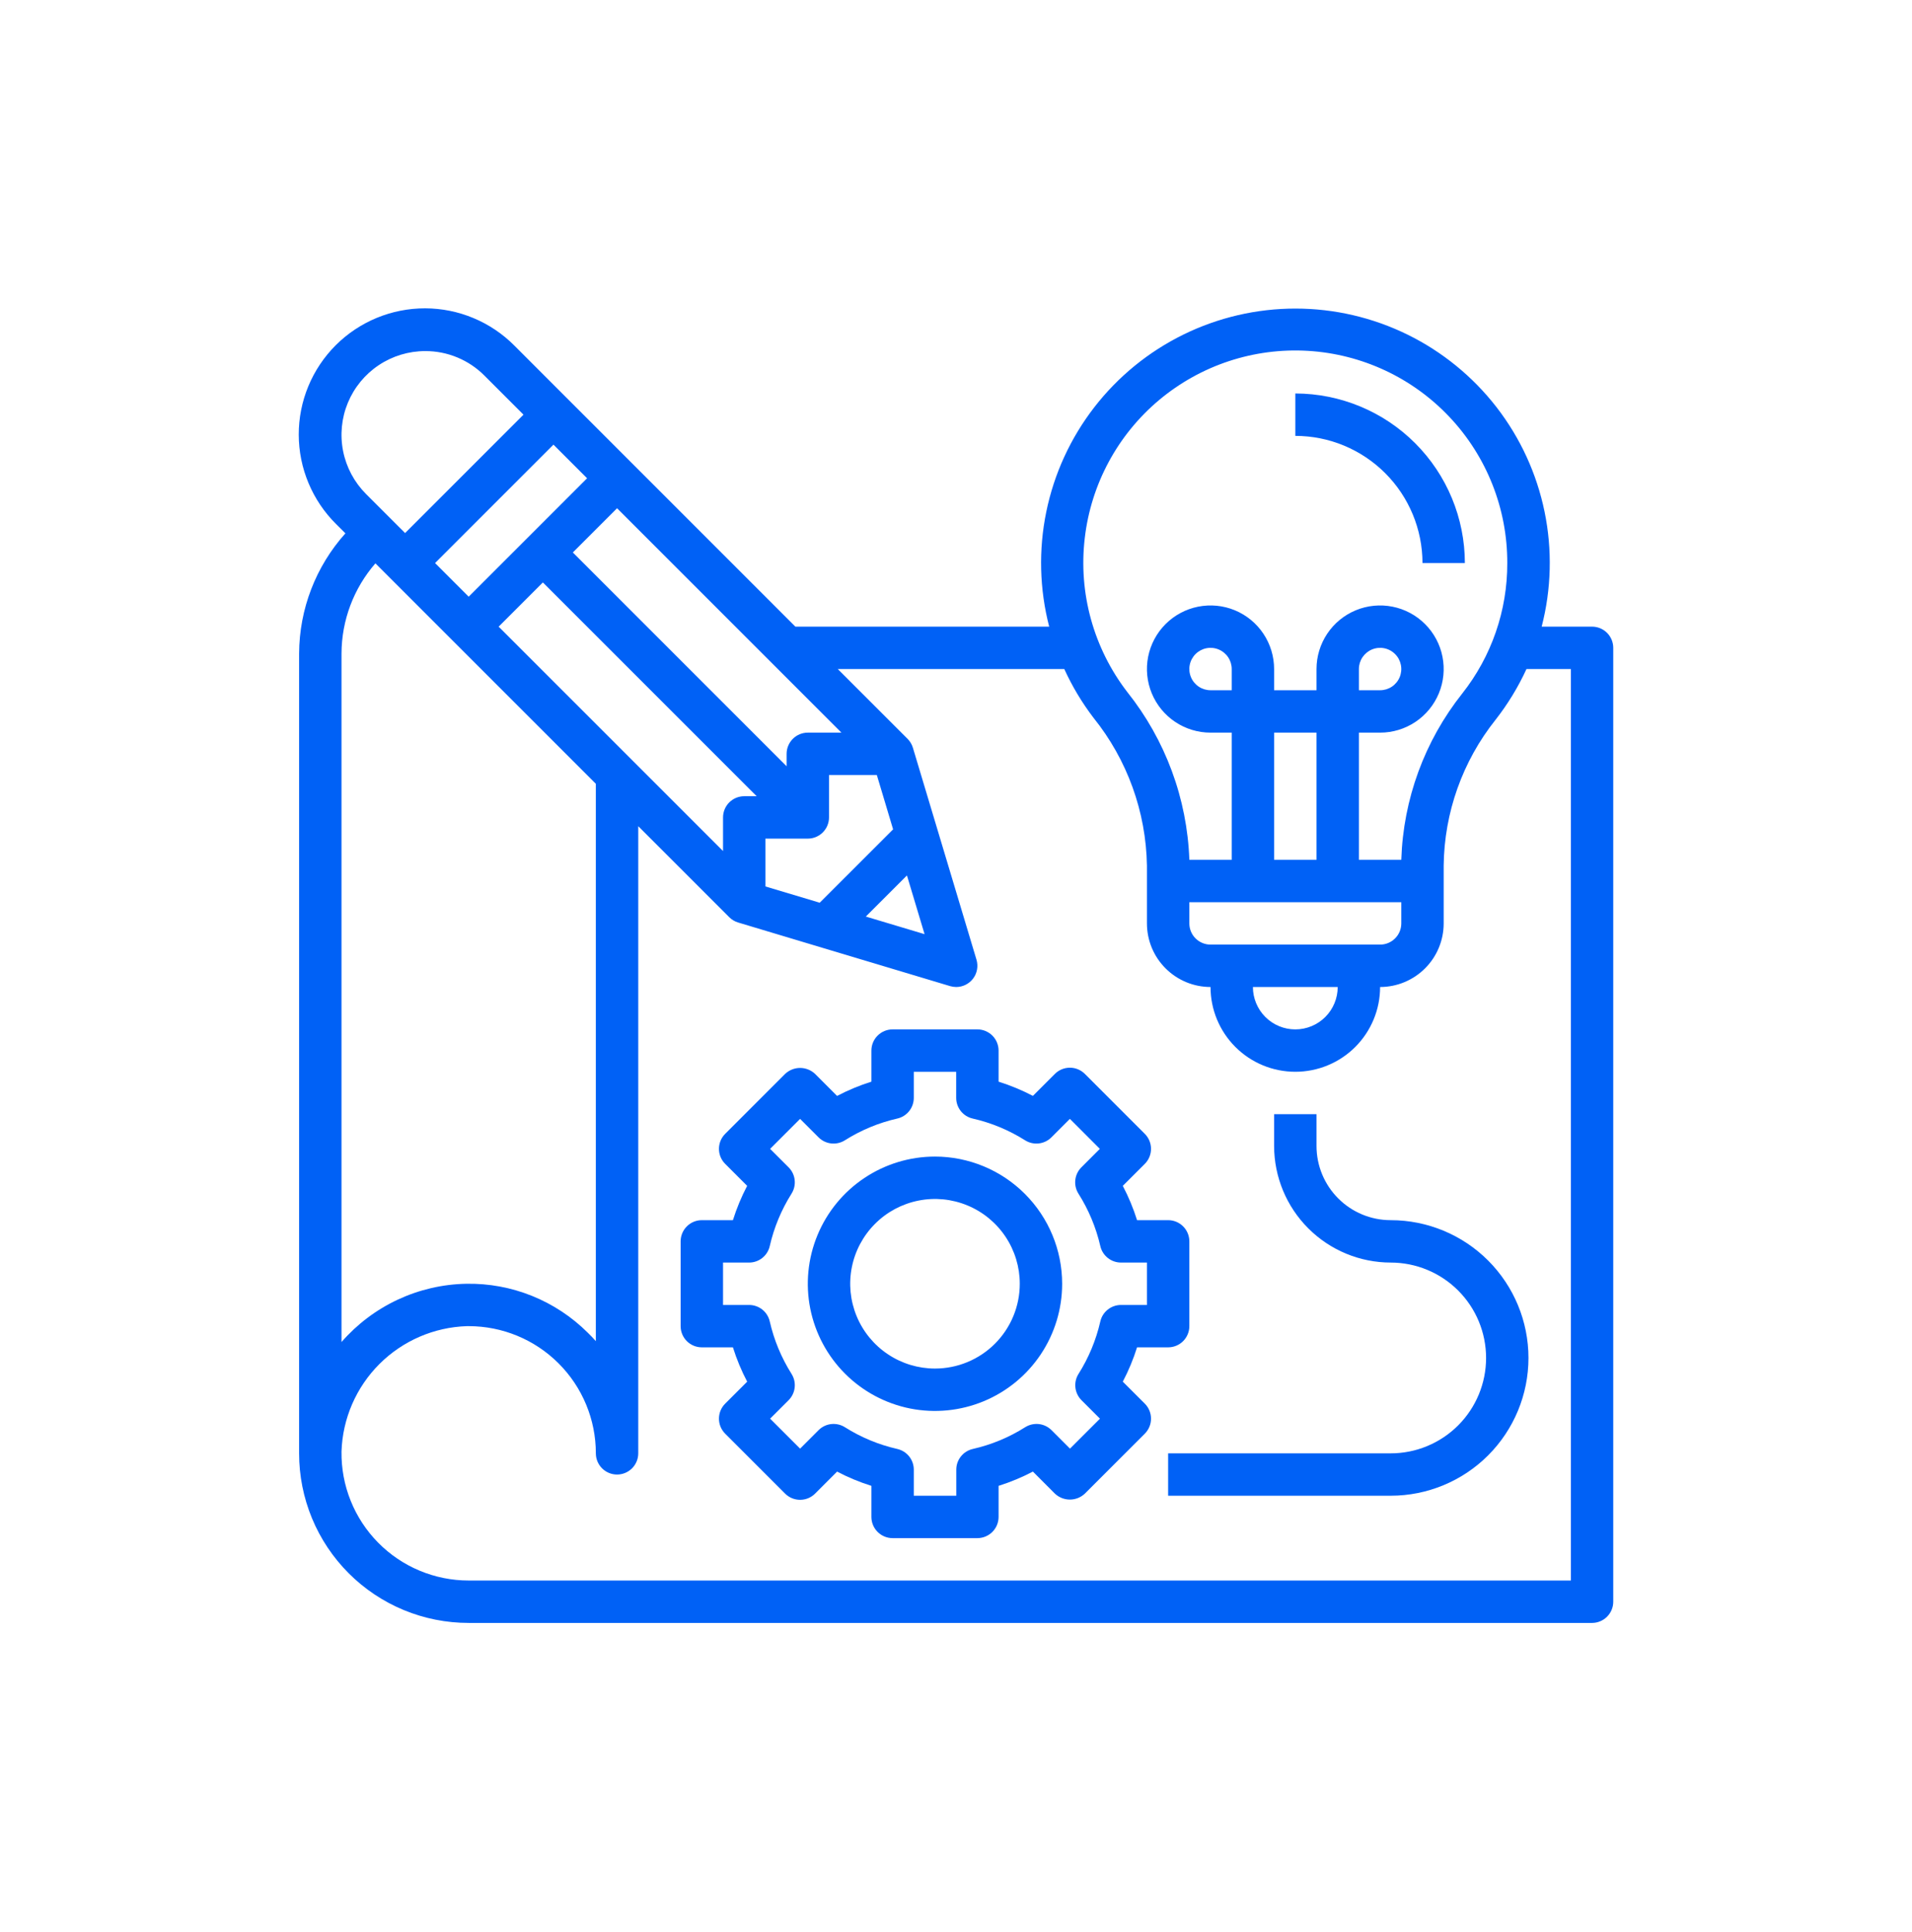
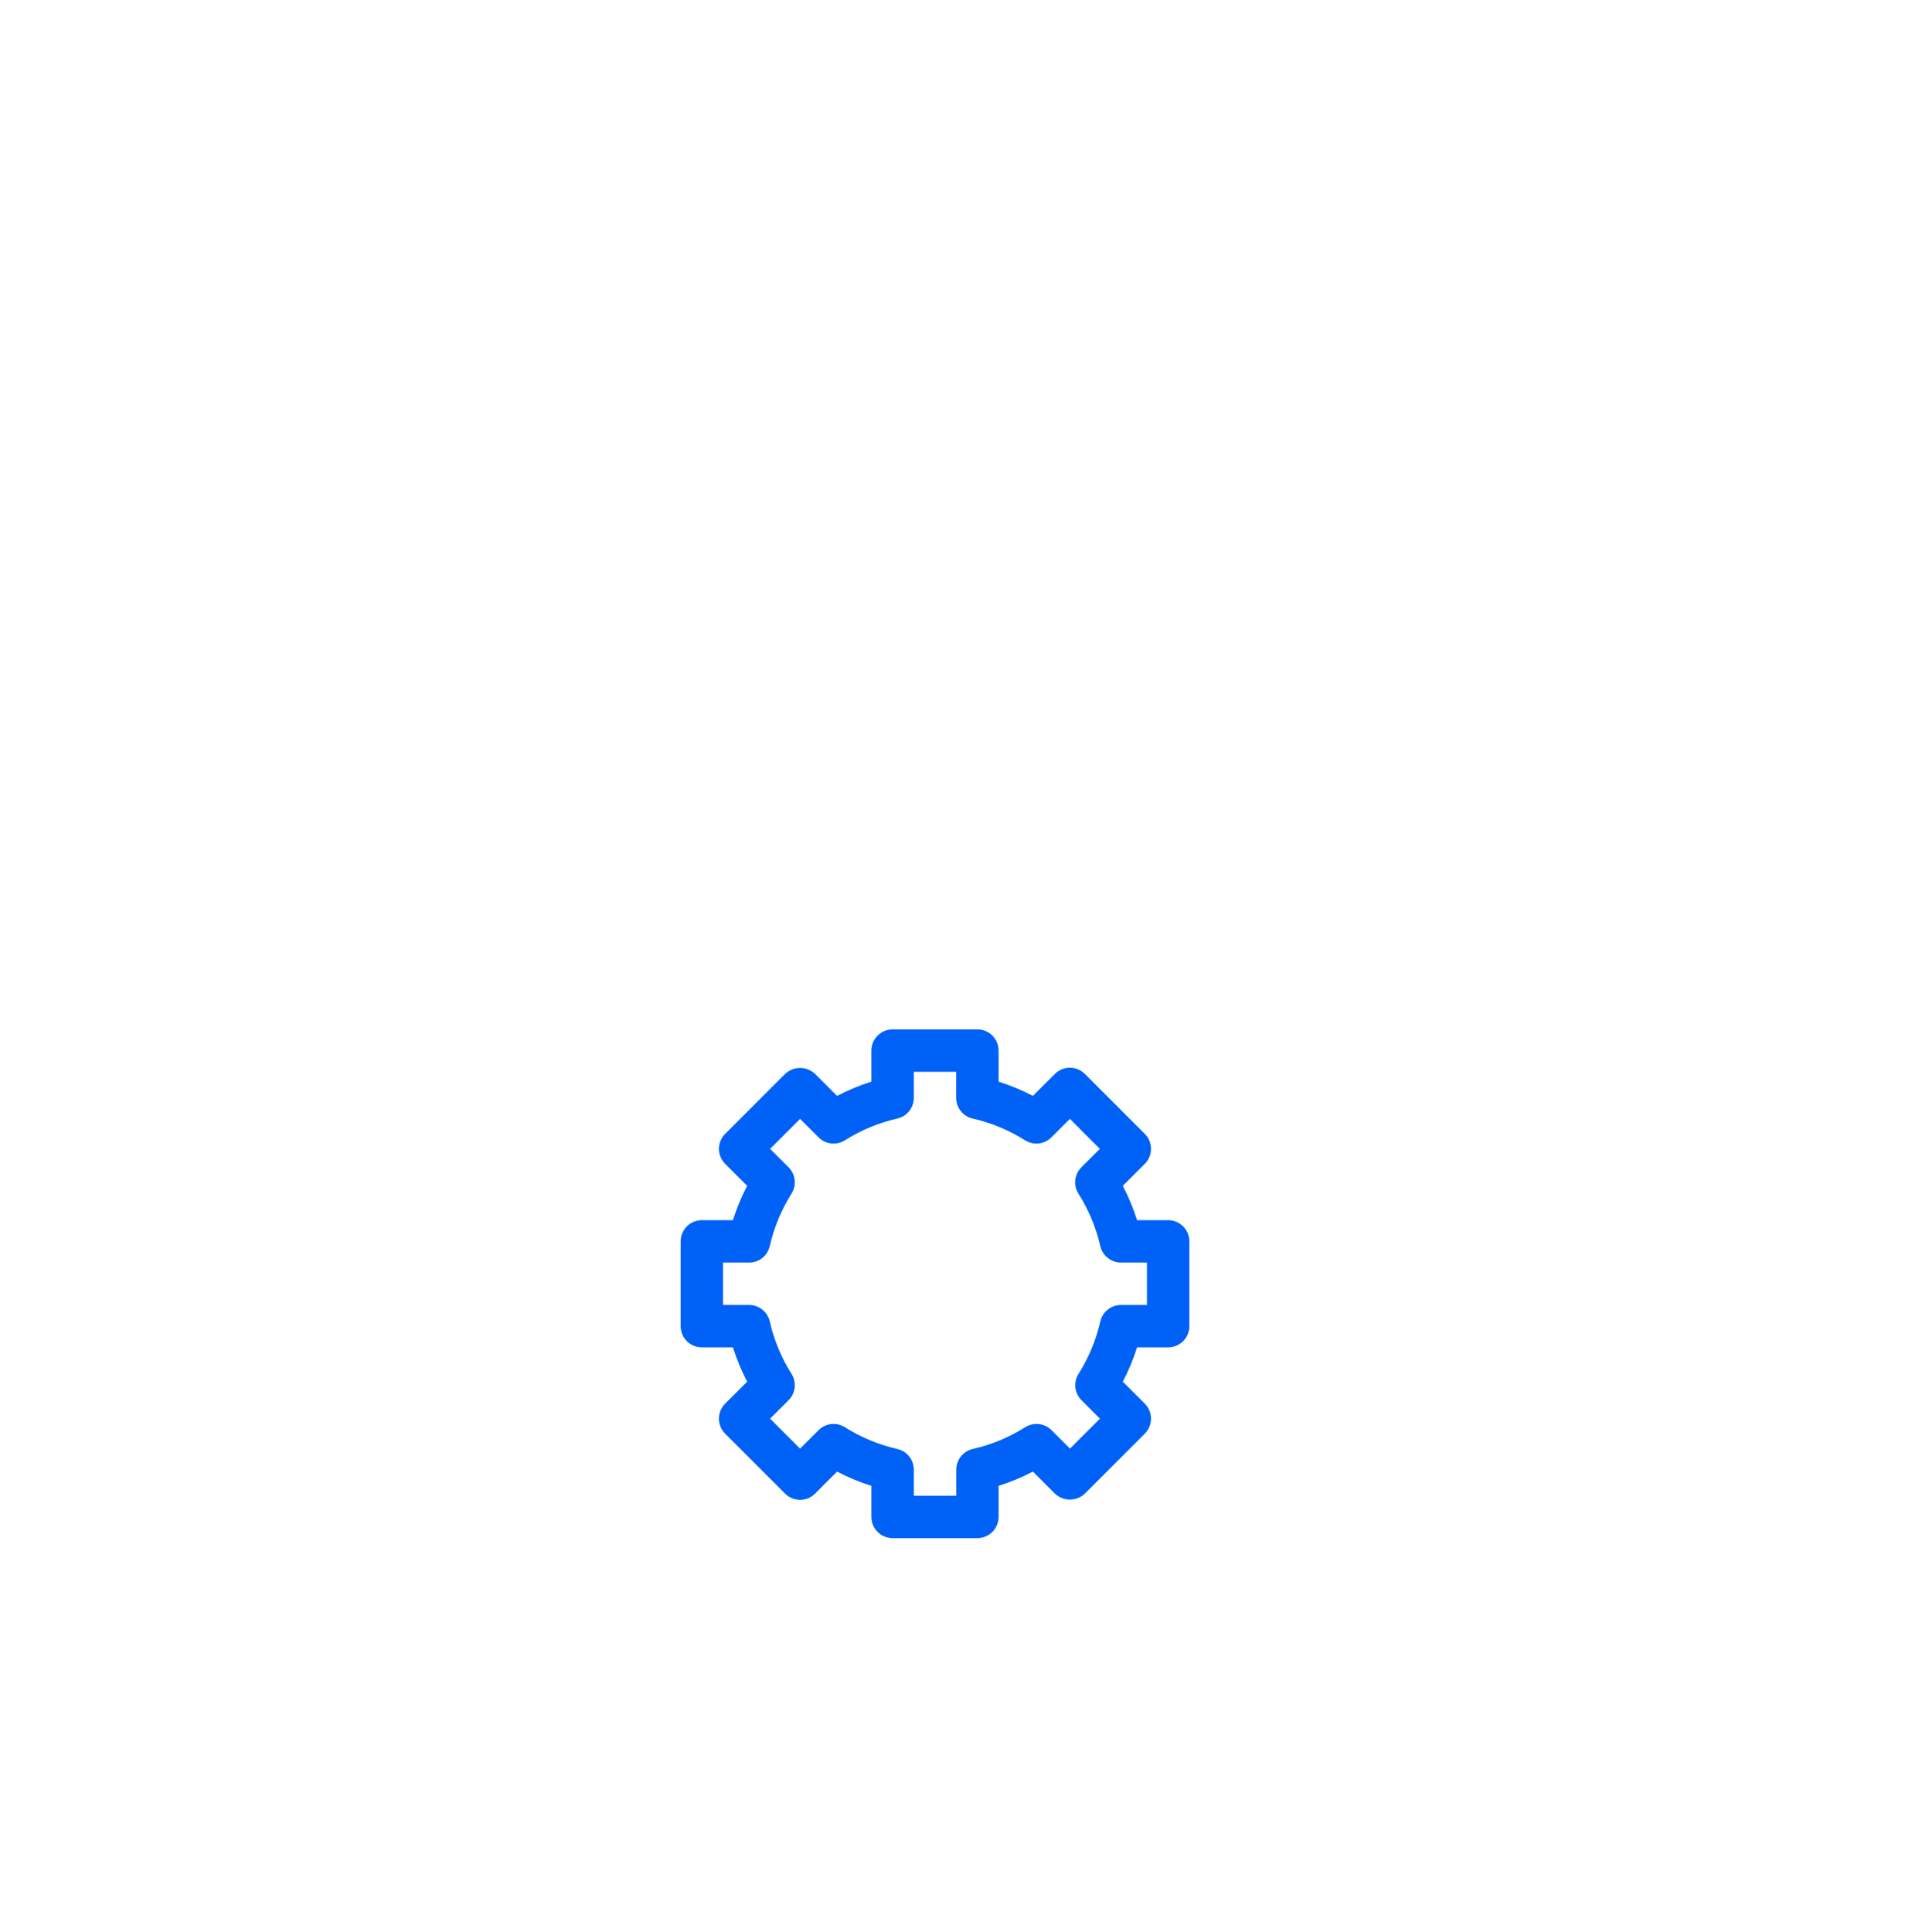
<svg xmlns="http://www.w3.org/2000/svg" width="96" height="97" viewBox="0 0 96 97" fill="none">
-   <path d="M79.936 31.462H77.406C77.894 29.574 77.944 27.6 77.551 25.691C77.159 23.781 76.334 21.987 75.141 20.445C73.947 18.904 72.416 17.656 70.666 16.797C68.916 15.939 66.992 15.492 65.043 15.492C63.093 15.492 61.169 15.939 59.419 16.797C57.669 17.656 56.138 18.904 54.945 20.445C53.751 21.987 52.926 23.781 52.534 25.691C52.141 27.6 52.191 29.574 52.679 31.462H39.936L25.828 17.353C25.241 16.761 24.542 16.291 23.773 15.97C23.004 15.648 22.178 15.482 21.345 15.48C20.511 15.479 19.685 15.642 18.915 15.96C18.144 16.279 17.444 16.746 16.854 17.335C16.265 17.925 15.798 18.625 15.479 19.396C15.161 20.166 14.998 20.992 15 21.826C15.002 22.66 15.168 23.485 15.49 24.254C15.811 25.023 16.281 25.722 16.873 26.309L17.343 26.777C15.855 28.435 15.028 30.581 15.018 32.809V72.967C15.017 74.085 15.237 75.193 15.664 76.226C16.092 77.26 16.719 78.198 17.509 78.989C18.3 79.78 19.239 80.407 20.273 80.835C21.306 81.262 22.414 81.482 23.532 81.481H79.936C80.218 81.481 80.489 81.368 80.688 81.169C80.888 80.969 81 80.698 81 80.416V32.526C81 32.244 80.888 31.973 80.688 31.773C80.489 31.574 80.218 31.462 79.936 31.462ZM54.466 27.009C54.78 24.309 56.115 21.831 58.198 20.084C60.282 18.337 62.954 17.454 65.668 17.615C68.382 17.776 70.931 18.97 72.792 20.951C74.654 22.932 75.687 25.55 75.679 28.269C75.687 30.646 74.89 32.955 73.417 34.82C71.526 37.202 70.454 40.129 70.358 43.168H68.229V36.783H69.294C69.925 36.783 70.542 36.596 71.067 36.245C71.592 35.894 72.002 35.395 72.243 34.812C72.485 34.229 72.548 33.587 72.425 32.967C72.302 32.348 71.998 31.779 71.551 31.333C71.105 30.886 70.536 30.582 69.916 30.459C69.297 30.336 68.655 30.399 68.072 30.64C67.488 30.882 66.99 31.291 66.639 31.816C66.288 32.341 66.101 32.959 66.101 33.59V34.654H63.972V33.59C63.972 32.959 63.785 32.341 63.434 31.816C63.084 31.291 62.585 30.882 62.002 30.64C61.418 30.399 60.776 30.336 60.157 30.459C59.538 30.582 58.969 30.886 58.522 31.333C58.076 31.779 57.772 32.348 57.648 32.967C57.525 33.587 57.589 34.229 57.83 34.812C58.072 35.395 58.481 35.894 59.006 36.245C59.531 36.596 60.148 36.783 60.78 36.783H61.844V43.168H59.716C59.607 40.098 58.514 37.144 56.599 34.743C54.905 32.542 54.139 29.767 54.466 27.009ZM67.165 49.554C67.165 50.118 66.941 50.66 66.542 51.059C66.143 51.458 65.601 51.682 65.037 51.682C64.472 51.682 63.931 51.458 63.532 51.059C63.133 50.66 62.908 50.118 62.908 49.554H67.165ZM60.78 47.425C60.498 47.425 60.227 47.313 60.027 47.113C59.828 46.914 59.716 46.643 59.716 46.361V45.297H70.358V46.361C70.358 46.643 70.246 46.914 70.046 47.113C69.847 47.313 69.576 47.425 69.294 47.425H60.78ZM61.844 34.654H60.78C60.569 34.654 60.364 34.592 60.189 34.475C60.014 34.358 59.877 34.192 59.797 33.997C59.716 33.803 59.695 33.589 59.736 33.383C59.777 33.176 59.879 32.986 60.027 32.838C60.176 32.689 60.366 32.587 60.572 32.546C60.779 32.505 60.993 32.526 61.187 32.607C61.382 32.688 61.548 32.824 61.665 32.999C61.782 33.174 61.844 33.38 61.844 33.59V34.654ZM66.101 43.168H63.972V36.783H66.101V43.168ZM68.229 34.654V33.59C68.229 33.38 68.292 33.174 68.409 32.999C68.526 32.824 68.692 32.688 68.886 32.607C69.081 32.526 69.295 32.505 69.501 32.546C69.708 32.587 69.897 32.689 70.046 32.838C70.195 32.986 70.296 33.176 70.337 33.383C70.378 33.589 70.357 33.803 70.277 33.997C70.196 34.192 70.06 34.358 69.885 34.475C69.71 34.592 69.504 34.654 69.294 34.654H68.229ZM46.422 46.901L43.472 46.017L45.537 43.953L46.422 46.901ZM41.157 45.322L38.431 44.505V42.104H40.56C40.842 42.104 41.113 41.992 41.312 41.792C41.512 41.593 41.624 41.322 41.624 41.04V38.911H44.025L44.842 41.638L41.157 45.322ZM25.037 31.462L27.257 29.242L37.991 39.975H37.367C37.085 39.975 36.814 40.088 36.614 40.287C36.415 40.487 36.303 40.758 36.303 41.04V42.727L25.037 31.462ZM23.532 29.957L21.844 28.269L27.789 22.324L29.477 24.012L23.532 29.957ZM40.56 36.783C40.277 36.783 40.007 36.895 39.807 37.095C39.608 37.294 39.495 37.565 39.495 37.847V38.471L28.762 27.737L30.982 25.517L42.248 36.783H40.56ZM21.351 17.627C21.903 17.625 22.45 17.733 22.96 17.945C23.47 18.156 23.933 18.466 24.323 18.858L26.284 20.819L20.34 26.763L18.378 24.802C17.79 24.214 17.39 23.465 17.227 22.65C17.065 21.834 17.148 20.989 17.466 20.221C17.785 19.453 18.323 18.796 19.015 18.335C19.706 17.873 20.519 17.627 21.351 17.627ZM18.849 28.284L29.917 39.352V67.335C29.788 67.188 29.652 67.046 29.51 66.909C28.71 66.112 27.758 65.483 26.71 65.061C25.663 64.639 24.541 64.432 23.412 64.453C22.221 64.475 21.048 64.747 19.969 65.251C18.89 65.755 17.928 66.481 17.147 67.379V32.809C17.153 31.145 17.757 29.539 18.849 28.284ZM78.872 79.352H23.532C22.686 79.352 21.848 79.184 21.067 78.857C20.287 78.531 19.579 78.052 18.985 77.45C18.391 76.847 17.922 76.133 17.607 75.347C17.291 74.562 17.135 73.722 17.147 72.876C17.2 71.224 17.88 69.653 19.049 68.484C20.218 67.315 21.788 66.635 23.441 66.581H23.532C25.226 66.581 26.85 67.254 28.047 68.451C29.245 69.649 29.917 71.273 29.917 72.967C29.917 73.249 30.03 73.52 30.229 73.719C30.429 73.919 30.699 74.031 30.982 74.031C31.264 74.031 31.535 73.919 31.734 73.719C31.934 73.52 32.046 73.249 32.046 72.967V41.48L36.615 46.049C36.739 46.174 36.893 46.266 37.062 46.316L47.704 49.509C47.803 49.538 47.906 49.553 48.009 49.554C48.175 49.554 48.339 49.515 48.487 49.44C48.635 49.366 48.764 49.258 48.863 49.125C48.962 48.992 49.029 48.837 49.057 48.674C49.086 48.511 49.076 48.343 49.029 48.184L45.836 37.542C45.785 37.373 45.694 37.219 45.569 37.095L42.064 33.59H53.437C53.833 34.458 54.325 35.279 54.904 36.038C56.599 38.145 57.543 40.758 57.587 43.462V46.361C57.587 47.208 57.923 48.02 58.522 48.618C59.121 49.217 59.933 49.554 60.78 49.554C60.78 50.683 61.228 51.765 62.027 52.564C62.825 53.362 63.908 53.81 65.037 53.81C66.166 53.81 67.248 53.362 68.047 52.564C68.845 51.765 69.294 50.683 69.294 49.554C70.14 49.554 70.952 49.217 71.551 48.618C72.15 48.02 72.486 47.208 72.486 46.361V43.457C72.516 40.794 73.433 38.217 75.093 36.134C75.707 35.349 76.227 34.495 76.643 33.59H78.872V79.352Z" fill="#0061F6" />
  <path d="M56.375 69.368C56.664 68.817 56.904 68.24 57.091 67.645H58.651C58.934 67.645 59.204 67.533 59.404 67.334C59.603 67.134 59.716 66.864 59.716 66.581V62.324C59.716 62.042 59.603 61.771 59.404 61.572C59.204 61.372 58.934 61.26 58.651 61.26H57.091C56.904 60.666 56.664 60.089 56.375 59.537L57.481 58.432C57.68 58.233 57.792 57.962 57.792 57.68C57.792 57.398 57.68 57.127 57.481 56.928L54.47 53.917C54.27 53.717 54 53.605 53.718 53.605C53.435 53.605 53.165 53.717 52.965 53.917L51.861 55.02C51.309 54.732 50.732 54.493 50.138 54.306V52.746C50.138 52.464 50.026 52.193 49.826 51.994C49.626 51.794 49.356 51.682 49.073 51.682H44.816C44.534 51.682 44.264 51.794 44.064 51.994C43.864 52.193 43.752 52.464 43.752 52.746V54.306C43.158 54.493 42.581 54.733 42.029 55.022L40.925 53.917C40.721 53.725 40.452 53.617 40.172 53.617C39.892 53.617 39.623 53.725 39.42 53.917L36.409 56.928C36.21 57.127 36.098 57.398 36.098 57.68C36.098 57.962 36.21 58.233 36.409 58.432L37.514 59.537C37.225 60.089 36.985 60.666 36.799 61.26H35.239C34.956 61.26 34.686 61.372 34.486 61.572C34.286 61.771 34.174 62.042 34.174 62.324V66.581C34.174 66.864 34.286 67.134 34.486 67.334C34.686 67.533 34.956 67.645 35.239 67.645H36.799C36.986 68.24 37.225 68.817 37.515 69.368L36.409 70.473C36.21 70.673 36.098 70.943 36.098 71.226C36.098 71.508 36.21 71.778 36.409 71.978L39.42 74.989C39.619 75.188 39.89 75.3 40.172 75.3C40.455 75.3 40.725 75.188 40.925 74.989L42.029 73.884C42.581 74.173 43.158 74.412 43.752 74.599V76.159C43.752 76.442 43.864 76.712 44.064 76.912C44.264 77.111 44.534 77.224 44.816 77.224H49.073C49.356 77.224 49.626 77.111 49.826 76.912C50.026 76.712 50.138 76.442 50.138 76.159V74.599C50.732 74.412 51.309 74.172 51.861 73.883L52.965 74.989C53.169 75.181 53.438 75.288 53.718 75.288C53.998 75.288 54.267 75.181 54.47 74.989L57.481 71.978C57.68 71.778 57.792 71.508 57.792 71.226C57.792 70.943 57.68 70.673 57.481 70.473L56.375 69.368ZM55.246 66.345C55.033 67.278 54.663 68.168 54.153 68.977C54.024 69.181 53.968 69.423 53.995 69.663C54.022 69.903 54.129 70.127 54.3 70.298L55.228 71.226L53.723 72.73L52.795 71.802C52.624 71.632 52.401 71.524 52.161 71.497C51.921 71.471 51.679 71.526 51.475 71.654C50.666 72.166 49.776 72.535 48.843 72.747C48.607 72.801 48.397 72.933 48.247 73.121C48.096 73.31 48.014 73.544 48.014 73.785V75.095H45.881V73.785C45.881 73.544 45.799 73.31 45.648 73.121C45.498 72.933 45.288 72.801 45.053 72.747C44.119 72.535 43.229 72.166 42.42 71.654C42.216 71.526 41.974 71.471 41.734 71.497C41.494 71.524 41.271 71.632 41.1 71.802L40.172 72.73L38.667 71.226L39.596 70.298C39.766 70.127 39.874 69.903 39.9 69.663C39.927 69.423 39.871 69.181 39.742 68.977C39.232 68.168 38.862 67.278 38.649 66.345C38.596 66.11 38.464 65.9 38.276 65.749C38.087 65.599 37.853 65.517 37.612 65.517H36.303V63.389H37.612C37.853 63.389 38.087 63.307 38.276 63.156C38.464 63.006 38.596 62.796 38.649 62.561C38.862 61.628 39.232 60.738 39.742 59.929C39.871 59.725 39.927 59.483 39.9 59.243C39.874 59.003 39.766 58.779 39.596 58.608L38.667 57.68L40.172 56.175L41.1 57.103C41.271 57.274 41.494 57.381 41.734 57.408C41.974 57.435 42.216 57.38 42.42 57.251C43.229 56.74 44.119 56.37 45.053 56.158C45.288 56.105 45.498 55.973 45.649 55.784C45.799 55.595 45.881 55.361 45.881 55.12V53.81H48.009V55.12C48.009 55.361 48.091 55.595 48.241 55.784C48.392 55.973 48.602 56.105 48.837 56.158C49.77 56.37 50.661 56.74 51.47 57.251C51.674 57.38 51.916 57.435 52.156 57.408C52.395 57.381 52.619 57.274 52.79 57.103L53.718 56.175L55.222 57.68L54.294 58.608C54.124 58.779 54.016 59.003 53.99 59.243C53.963 59.483 54.019 59.725 54.148 59.929C54.66 60.738 55.031 61.628 55.246 62.561C55.299 62.795 55.43 63.004 55.618 63.154C55.805 63.305 56.038 63.387 56.278 63.389H57.587V65.517H56.278C56.038 65.518 55.805 65.601 55.618 65.751C55.43 65.901 55.299 66.111 55.246 66.345Z" fill="#0061F6" />
-   <path d="M46.945 58.067C45.682 58.067 44.447 58.442 43.398 59.144C42.347 59.845 41.529 60.843 41.046 62.009C40.562 63.176 40.436 64.46 40.682 65.698C40.929 66.937 41.537 68.075 42.43 68.968C43.323 69.861 44.461 70.469 45.699 70.716C46.938 70.962 48.222 70.835 49.389 70.352C50.555 69.869 51.553 69.05 52.254 68C52.956 66.95 53.33 65.716 53.33 64.453C53.329 62.76 52.655 61.137 51.458 59.94C50.261 58.742 48.638 58.069 46.945 58.067ZM46.945 68.71C46.103 68.71 45.28 68.46 44.58 67.992C43.88 67.525 43.334 66.86 43.012 66.082C42.69 65.304 42.606 64.448 42.77 63.622C42.934 62.797 43.34 62.038 43.935 61.443C44.53 60.847 45.289 60.442 46.114 60.278C46.94 60.113 47.796 60.198 48.574 60.52C49.352 60.842 50.017 61.388 50.484 62.088C50.952 62.788 51.202 63.611 51.202 64.453C51.202 65.582 50.753 66.665 49.955 67.463C49.157 68.261 48.074 68.71 46.945 68.71Z" fill="#0061F6" />
-   <path d="M71.422 28.269H73.55C73.548 26.012 72.65 23.848 71.054 22.252C69.458 20.655 67.294 19.758 65.037 19.755V21.884C66.73 21.885 68.353 22.559 69.55 23.756C70.747 24.953 71.42 26.576 71.422 28.269Z" fill="#0061F6" />
-   <path d="M69.826 61.26C68.838 61.26 67.89 60.868 67.192 60.169C66.493 59.471 66.101 58.523 66.101 57.535V55.939H63.972V57.535C63.974 59.087 64.591 60.575 65.689 61.672C66.786 62.77 68.274 63.387 69.826 63.389C71.096 63.389 72.314 63.893 73.212 64.791C74.11 65.689 74.615 66.907 74.615 68.178C74.615 69.448 74.11 70.666 73.212 71.564C72.314 72.462 71.096 72.967 69.826 72.967H58.651V75.095H69.826C71.66 75.095 73.42 74.366 74.717 73.069C76.014 71.772 76.743 70.012 76.743 68.178C76.743 66.343 76.014 64.584 74.717 63.286C73.42 61.989 71.66 61.26 69.826 61.26Z" fill="#0061F6" />
</svg>